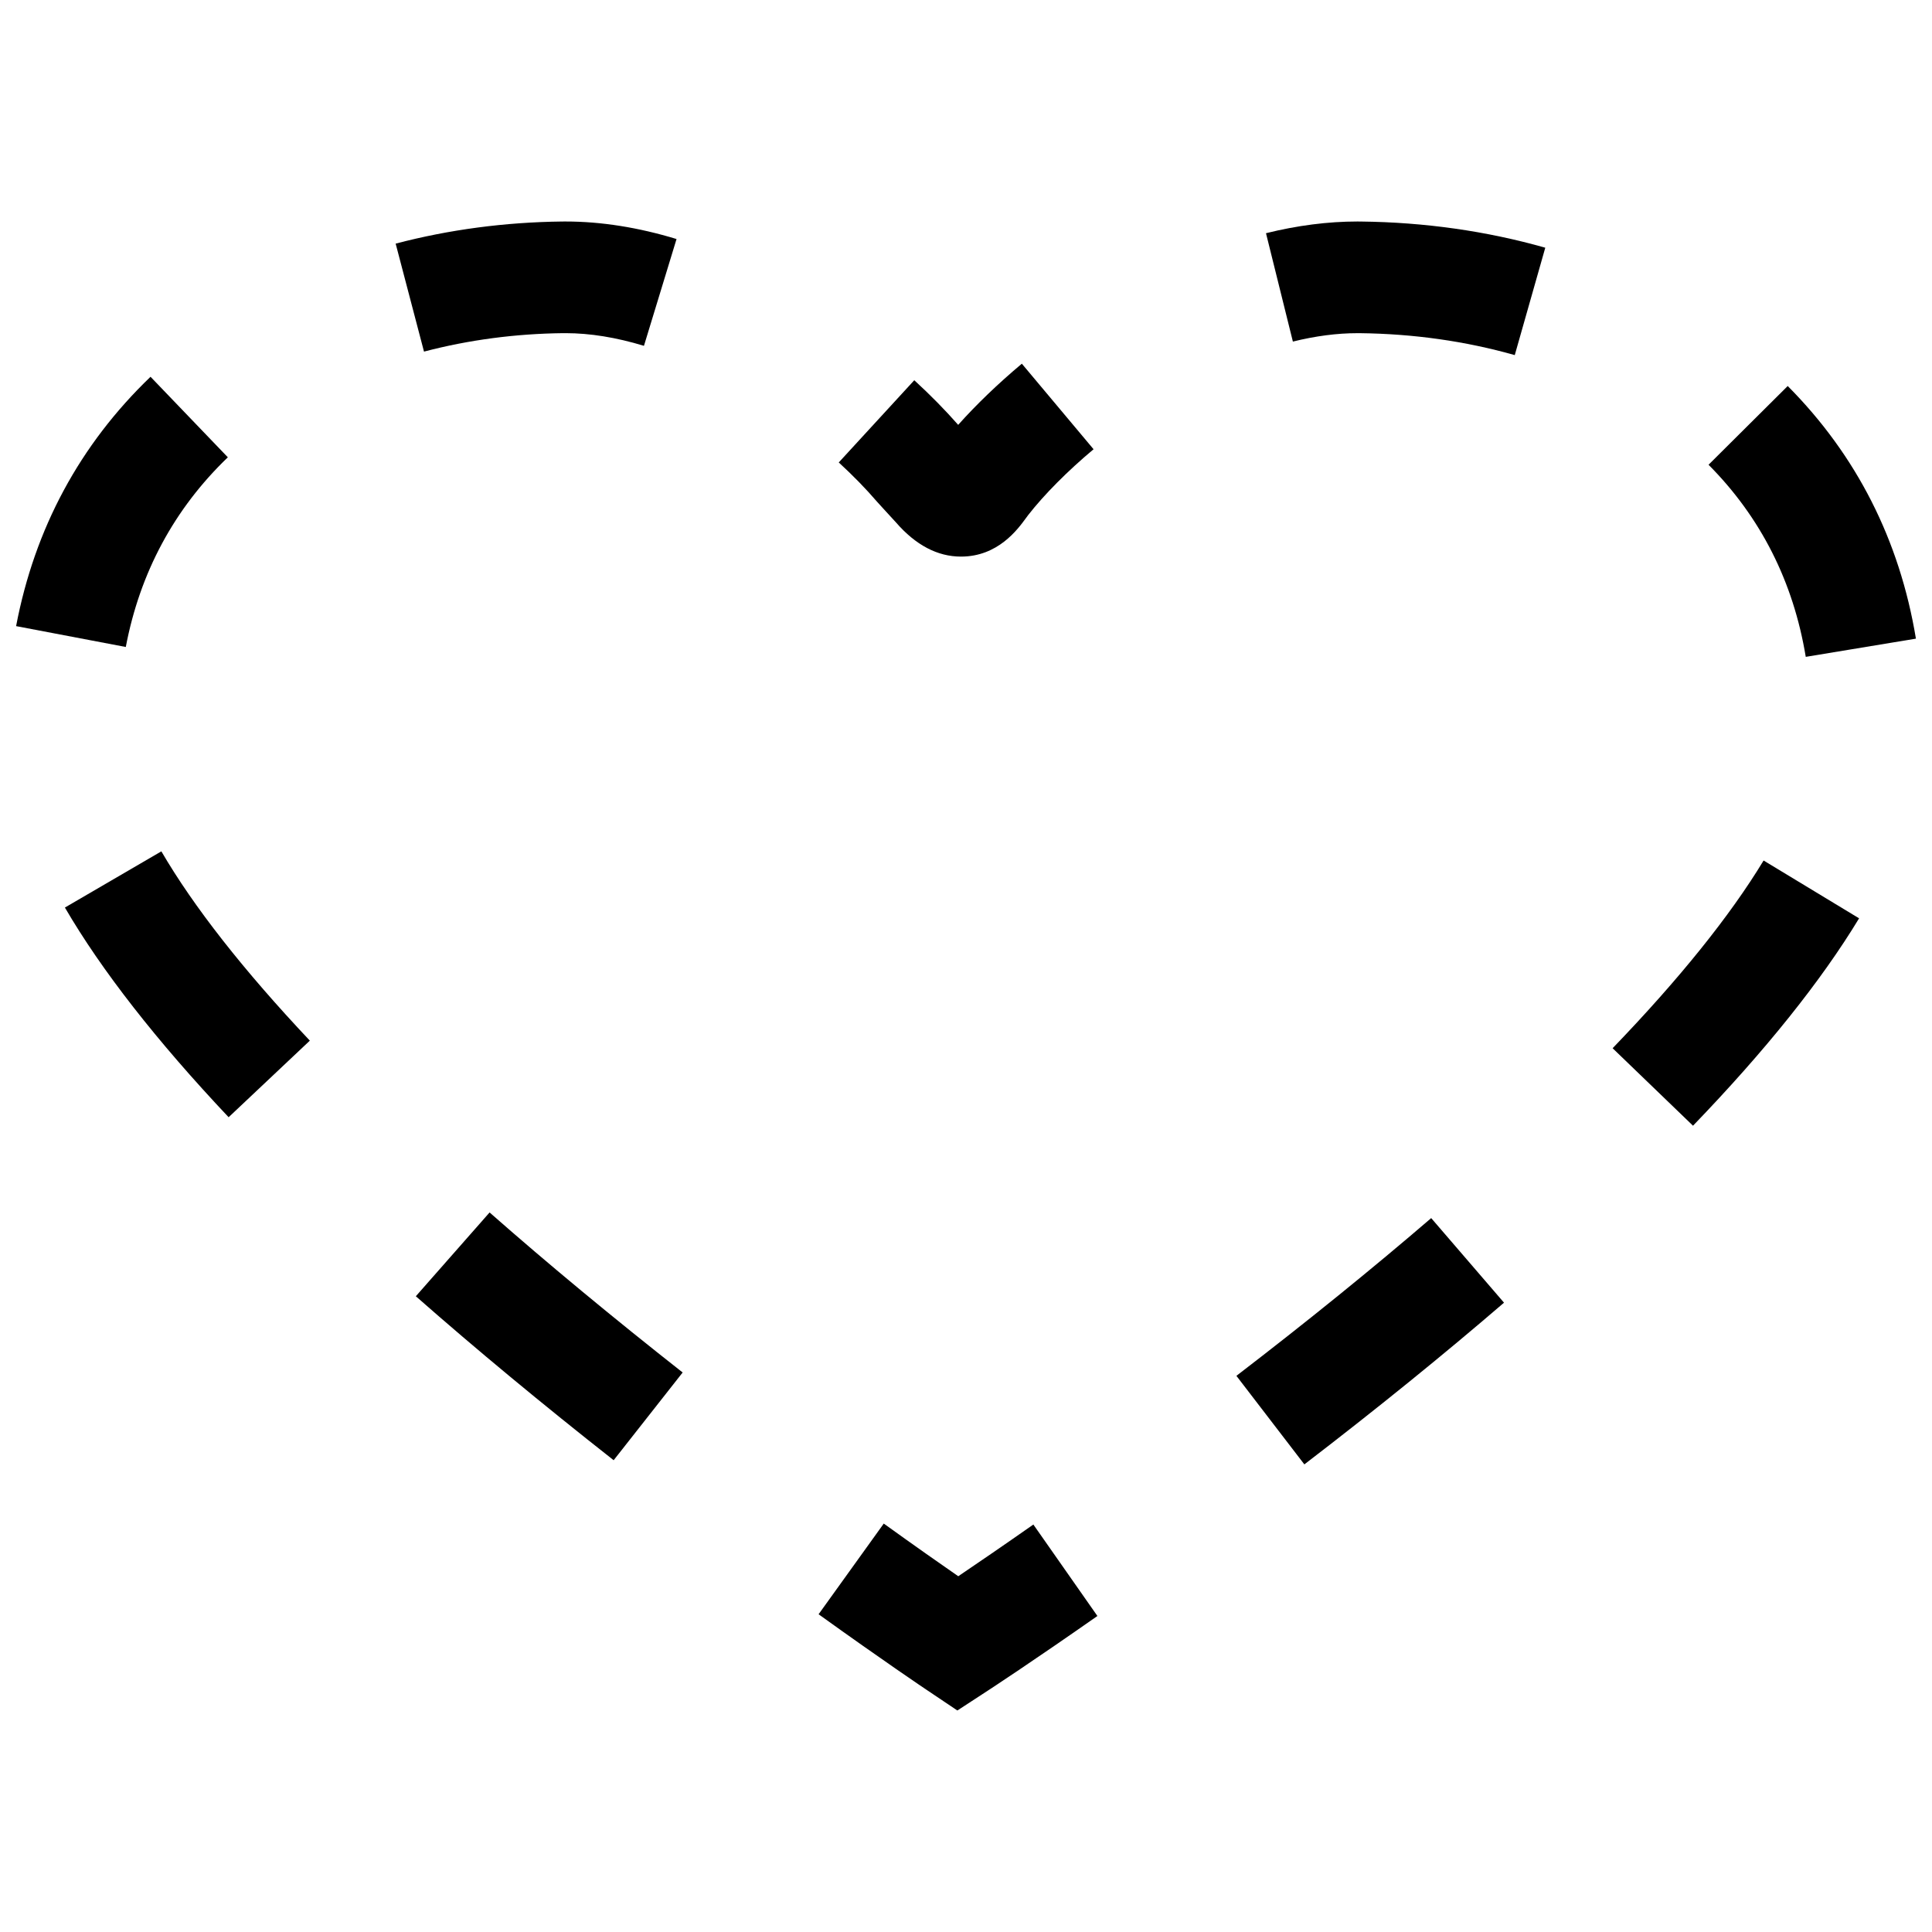
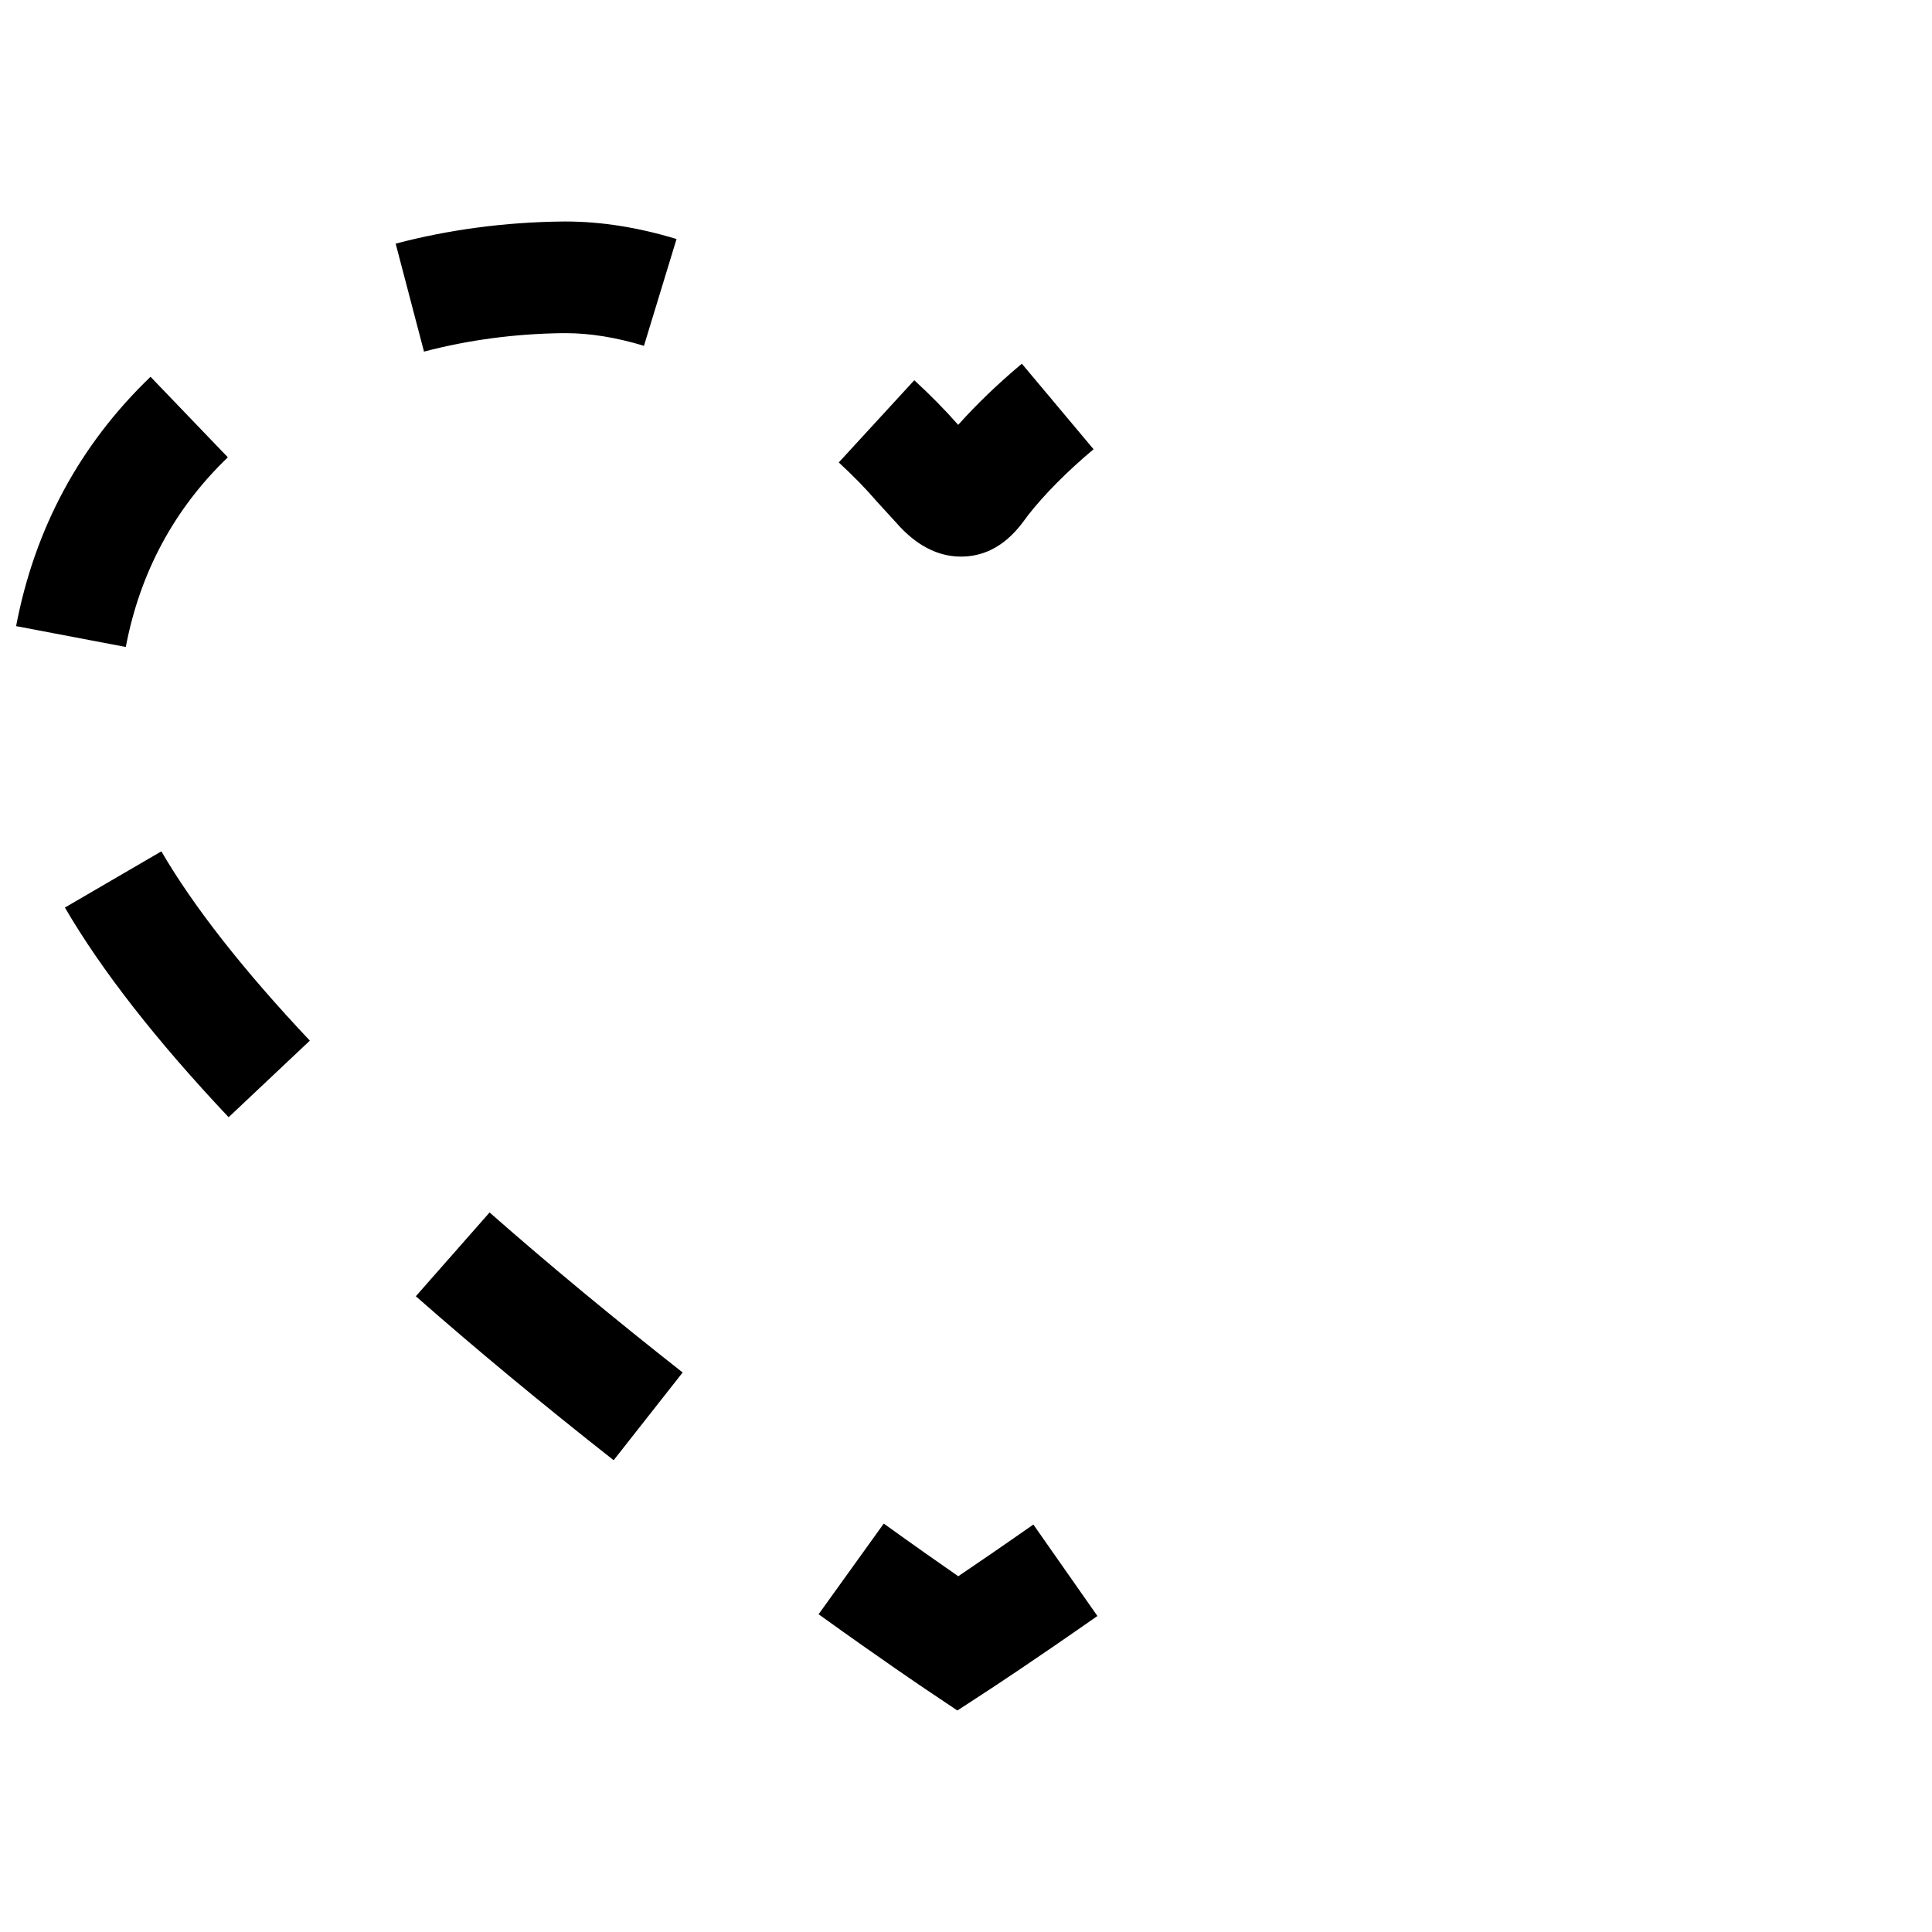
<svg xmlns="http://www.w3.org/2000/svg" width="800px" height="800px" version="1.1" viewBox="144 144 512 512">
  <defs>
    <clipPath id="b">
      <path d="m148.09 243h56.906v73h-56.906z" />
    </clipPath>
    <clipPath id="a">
-       <path d="m596 246h55.902v73h-55.902z" />
-     </clipPath>
+       </clipPath>
  </defs>
  <path d="m397.95 561.72c-4.828-3.344-11.594-8.086-19.746-13.957l-17.27 24.031c17.266 12.41 28.203 19.75 28.656 20.051l8.121 5.453 8.195-5.344c0.457-0.297 11.492-7.496 28.918-19.699l-16.973-24.238c-8.219 5.758-15.035 10.41-19.902 13.703z" />
-   <path d="m503.72 202.7c-7.773 0-15.922 1.043-24.219 3.102l7.125 28.719c5.965-1.477 11.719-2.227 17.094-2.227h0.648c14.238 0.16 28.051 2.117 41.059 5.812l8.086-28.461c-15.539-4.414-31.961-6.75-48.855-6.938z" />
  <path d="m254.2 487.52c15.891 13.98 33.535 28.605 52.426 43.453l18.285-23.25c-18.465-14.523-35.68-28.781-51.164-42.41z" />
-   <path d="m471.66 508.61 18.008 23.469c19.059-14.609 36.859-29.039 52.91-42.855l-19.297-22.414c-15.641 13.449-33.008 27.523-51.621 41.801z" />
-   <path d="m571.36 421.79 21.305 20.535c19.18-19.895 33.988-38.395 44.012-54.961l-25.305-15.32c-8.902 14.691-22.355 31.422-40.012 49.746z" />
  <g clip-path="url(#b)">
    <path d="m204.38 265.19-20.488-21.34c-18.715 17.965-30.703 40.199-35.625 66.078l29.07 5.527c3.746-19.723 12.848-36.637 27.043-50.266z" />
  </g>
  <path d="m376.44 276.98c0.102 0.109 0.812 0.891 1.723 1.891 1.211 1.309 2.867 3.102 3.289 3.586 5.211 6.004 11 9.047 17.215 9.047 9.789 0 15.012-7.18 17.25-10.246l0.578-0.781c4.254-5.441 10.398-11.633 17.312-17.422l-19.008-22.672c-6.316 5.301-12.051 10.812-16.871 16.211-3.441-3.926-7.352-7.894-11.633-11.828l-20.016 21.789c3.805 3.496 7.211 6.988 10.16 10.426z" />
  <g clip-path="url(#a)">
-     <path d="m651.74 313.25c-4.316-26.098-15.754-48.617-33.977-66.953l-20.98 20.867c13.805 13.879 22.477 31.008 25.762 50.91z" />
-   </g>
+     </g>
  <path d="m293.26 232.29h0.648c6.453 0 13.438 1.133 20.746 3.359l8.637-28.305c-10.113-3.078-20-4.644-29.383-4.644l-0.957 0.004c-15.113 0.176-29.945 2.141-44.098 5.859l7.512 28.617c11.809-3.102 24.227-4.75 36.895-4.891z" />
  <path d="m161.2 384.51c9.684 16.625 24.285 35.312 43.387 55.566l21.523-20.297c-17.559-18.617-30.797-35.484-39.348-50.164z" />
</svg>